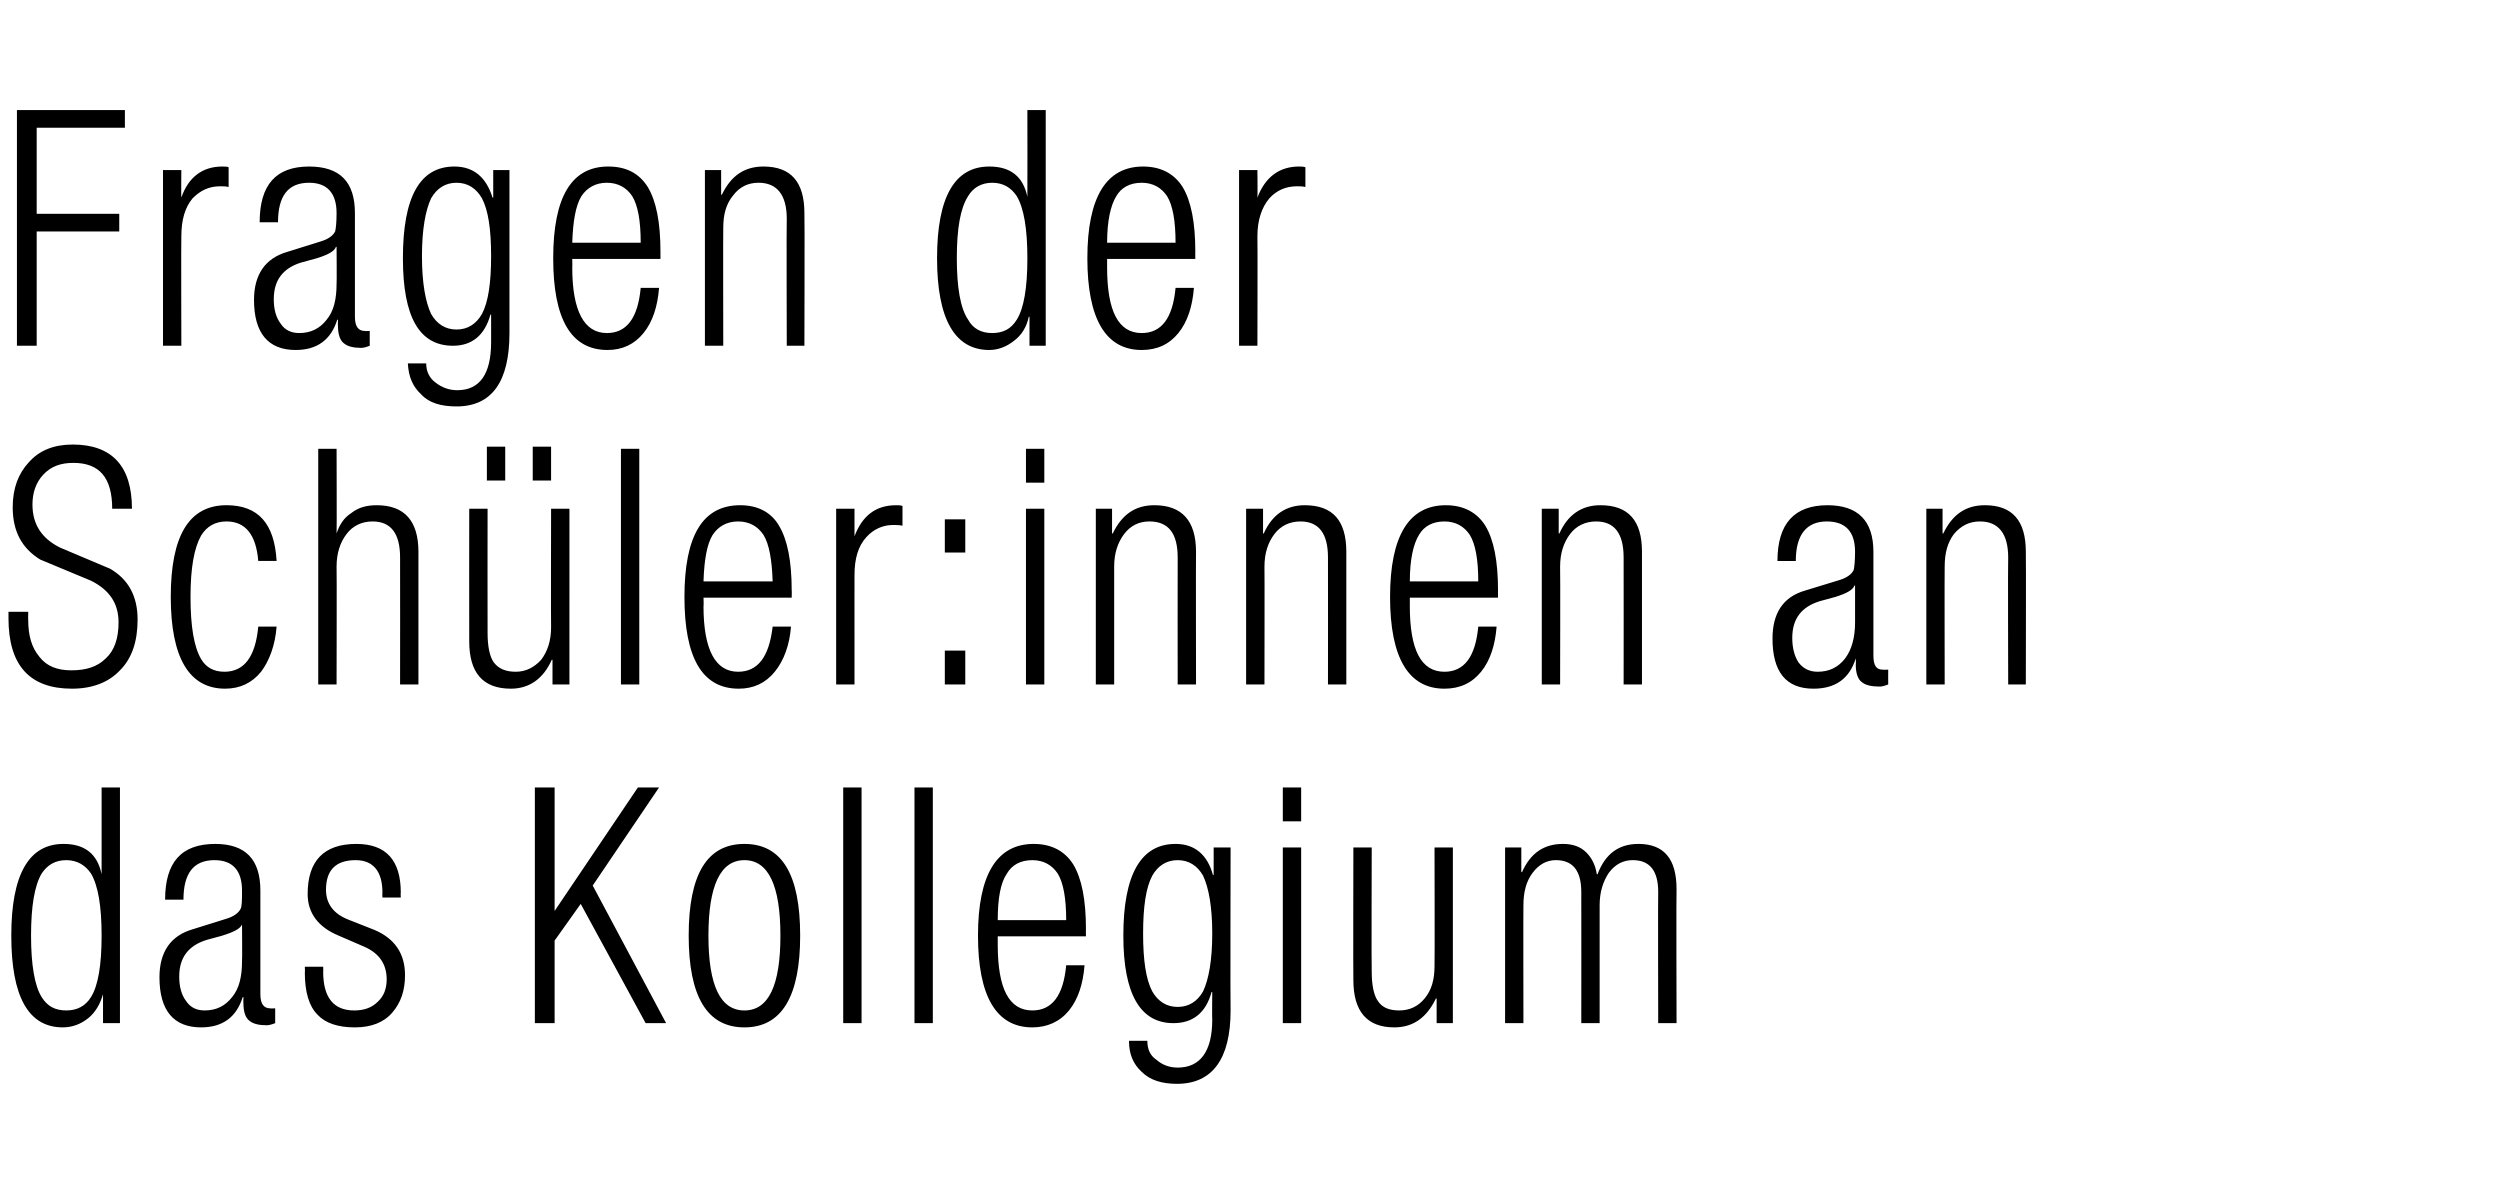
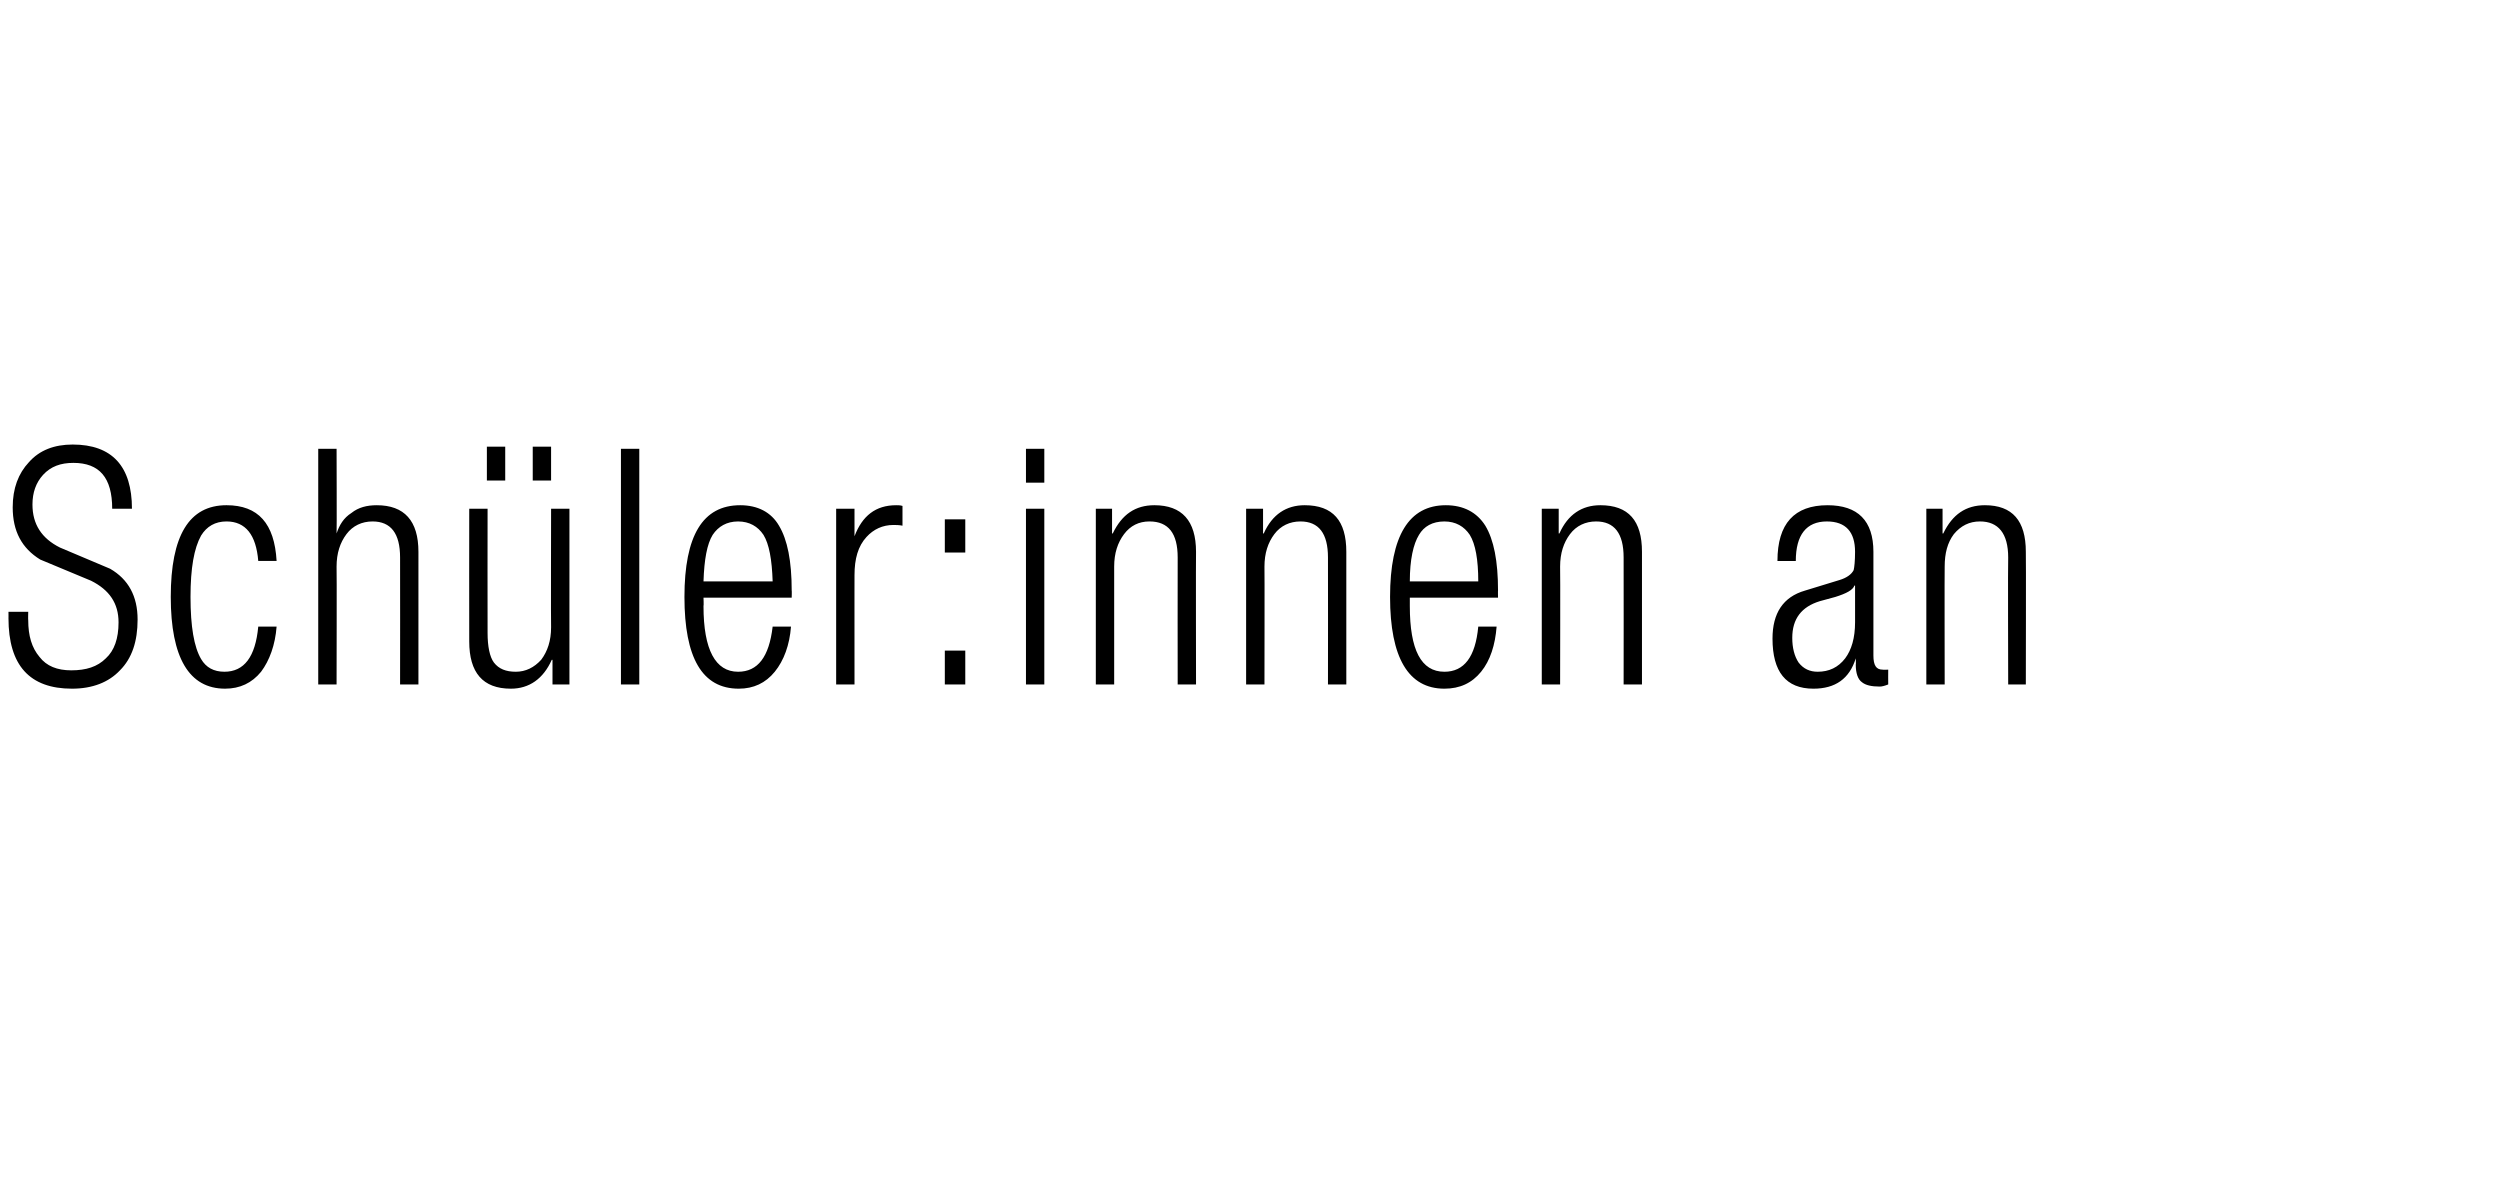
<svg xmlns="http://www.w3.org/2000/svg" version="1.1" width="354.3px" height="168.3px" viewBox="0 -1 354.3 168.3" style="top:-1px">
  <desc>Fragen der Sch ler:innen an das Kollegium</desc>
  <defs />
  <g id="Polygon108617">
-     <path d="m14.6 144v-4.1s-.04-.02 0 0c-.4 1.4-1.1 2.6-2.1 3.4c-1 .8-2.2 1.3-3.6 1.3c-4.9 0-7.3-4.4-7.3-13c0-8.7 2.5-13 7.4-13c3 0 4.8 1.4 5.4 4.3c-.01-.01 0-12.3 0-12.3h2.6V144h-2.4zm-8.7-21.2c-1 1.7-1.5 4.6-1.5 8.8c0 4.1.5 7.1 1.5 8.7c.8 1.3 1.9 1.9 3.5 1.9c1.5 0 2.7-.6 3.5-1.9c1-1.6 1.5-4.5 1.5-8.7c0-4.2-.5-7.1-1.5-8.8c-.8-1.2-2-1.9-3.5-1.9c-1.6 0-2.7.7-3.5 1.9zm24.5-1.9c-3 0-4.4 1.9-4.4 5.6h-2.6c0-5.3 2.3-7.9 7.1-7.9c4.3 0 6.4 2.2 6.4 6.6v14.7c0 1.4.5 2 1.4 2c-.03.04.7 0 .7 0v2.1c-.5.2-.9.3-1.2.3c-1.1 0-1.9-.2-2.4-.6c-.6-.4-.9-1.3-.9-2.5c-.03-.01 0-.9 0-.9c0 0-.11.05-.1 0c-.9 2.9-2.9 4.3-5.9 4.3c-3.9 0-5.9-2.4-5.9-7.1c0-3.6 1.6-5.9 4.7-6.8l4.8-1.5c1-.3 1.7-.8 2-1.4c.2-.4.2-1.3.2-2.6c0-2.8-1.3-4.3-3.9-4.3zm3.9 14.3c.04 0 0-5.2 0-5.2c0 0-.04-.04 0 0c-.2.6-1.2 1.1-2.8 1.6l-2.2.6c-2.6.8-3.9 2.5-3.9 5.2c0 1.4.3 2.6 1 3.5c.6.9 1.5 1.3 2.6 1.3c1.6 0 2.9-.6 3.9-1.9c1-1.2 1.4-2.9 1.4-5.1zm20.5 2.6c0-2.2-1.1-3.7-3.1-4.6l-3.7-1.6c-2.9-1.2-4.4-3.2-4.4-5.9c0-4.7 2.3-7.1 6.9-7.1c4.2 0 6.3 2.3 6.3 6.9c-.04.01 0 .7 0 .7h-2.6s-.03-.69 0-.7c0-3-1.3-4.6-3.8-4.6c-2.8 0-4.2 1.4-4.2 4.2c0 2 1.1 3.4 3.1 4.2l3.8 1.5c2.8 1.2 4.3 3.3 4.3 6.4c0 2.2-.6 3.9-1.8 5.3c-1.2 1.4-3 2.1-5.3 2.1c-2.4 0-4.2-.6-5.3-1.8c-1.2-1.2-1.8-3.2-1.8-6c.04.04 0-.8 0-.8h2.6s.03.7 0 .7c0 3.7 1.5 5.5 4.4 5.5c1.4 0 2.5-.4 3.3-1.2c.9-.8 1.3-1.9 1.3-3.2zm21 6.2v-33.4h2.8v17.5l11.8-17.5h3L84 124.5L94.4 144h-2.9l-9.2-16.9l-3.7 5.2V144h-2.8zm29.7.6c-5.3 0-7.9-4.4-7.9-13c0-8.7 2.6-13 7.9-13c5.3 0 7.9 4.3 7.9 13c0 8.6-2.6 13-7.9 13zm0-23.7c-3.4 0-5.1 3.6-5.1 10.7c0 7.1 1.7 10.6 5.1 10.6c3.4 0 5.1-3.5 5.1-10.6c0-7.1-1.7-10.7-5.1-10.7zm14 23.1v-33.4h2.6V144h-2.6zm10.1 0v-33.4h2.6V144h-2.6zm16.7-1.8c2.8 0 4.4-2.1 4.8-6.4h2.6c-.2 2.6-.9 4.8-2.2 6.4c-1.3 1.6-3.1 2.4-5.2 2.4c-5.1 0-7.7-4.4-7.7-13c0-8.7 2.7-13 7.9-13c2.5 0 4.4 1 5.6 2.9c1.2 2 1.8 5 1.8 9.2c-.02-.04 0 1 0 1h-12.5v1.2c0 6.2 1.6 9.3 4.9 9.3zm-3.6-19.4c-.9 1.3-1.3 3.5-1.3 6.6h9.7c0-3.1-.4-5.3-1.2-6.6c-.8-1.2-2-1.9-3.6-1.9c-1.7 0-2.9.7-3.6 1.9zm29.3.2v-3.9h2.4s-.05 23.12 0 23.1c0 6.9-2.6 10.4-7.6 10.4c-2.1 0-3.8-.5-5-1.7c-1.2-1.1-1.8-2.5-1.8-4.4h2.6c0 1.2.4 2.1 1.3 2.7c.8.7 1.8 1.1 3 1.1c3.2 0 4.9-2.3 4.9-6.8c-.04-.01 0-3.9 0-3.9c0 0-.13-.05-.1 0c-.8 2.9-2.6 4.4-5.4 4.4c-4.7 0-7.1-4.1-7.1-12.4c0-8.7 2.5-13 7.4-13c2.7 0 4.5 1.5 5.3 4.4h.1zm-8.7.1c-.9 1.7-1.3 4.4-1.3 8.2c0 3.8.4 6.5 1.3 8.2c.8 1.4 2 2.2 3.6 2.2c1.6 0 2.8-.8 3.6-2.2c.8-1.7 1.3-4.4 1.3-8.2c0-3.8-.5-6.5-1.3-8.2c-.8-1.4-2-2.2-3.6-2.2c-1.6 0-2.8.8-3.6 2.2zm18.5 20.9v-24.9h2.6V144h-2.6zm0-28.6v-4.8h2.6v4.8h-2.6zm15.8 29.2c-3.9 0-5.8-2.3-5.8-6.7c-.04.02 0-18.8 0-18.8h2.6s-.05 17.55 0 17.6c0 1.9.3 3.4.9 4.2c.6.9 1.6 1.3 3 1.3c1.5 0 2.7-.6 3.6-1.7c1-1.2 1.4-2.7 1.4-4.6c.04-.04 0-16.8 0-16.8h2.6V144h-2.3v-3.5s-.09.04-.1 0c-1.3 2.7-3.2 4.1-5.9 4.1zm15.7-.6v-24.9h2.3v3.5h.1c1.2-2.7 3.1-4 5.8-4c1.4 0 2.5.4 3.3 1.2c.8.8 1.3 1.8 1.5 3.1h.1c1.1-2.9 3-4.3 5.8-4.3c3.6 0 5.4 2.1 5.4 6.4c-.05 0 0 19 0 19H235s-.04-18.58 0-18.6c0-3-1.2-4.5-3.6-4.5c-1.4 0-2.5.6-3.4 1.8c-.8 1.2-1.3 2.7-1.3 4.6c.01-.01 0 16.7 0 16.7h-2.6s.02-18.58 0-18.6c0-3-1.2-4.5-3.6-4.5c-1.3 0-2.4.6-3.3 1.8c-.9 1.2-1.3 2.7-1.3 4.6c-.03-.01 0 16.7 0 16.7h-2.6z" stroke="none" fill="#000" />
-   </g>
+     </g>
  <g id="Polygon108616">
    <path d="m10.3 62c5.6 0 8.4 3.1 8.4 9.1h-2.8c0-4.4-1.8-6.5-5.5-6.5c-1.8 0-3.2.5-4.3 1.7c-1 1.1-1.5 2.5-1.5 4.2c0 2.8 1.3 4.8 3.9 6.1c2.4 1 4.7 2 7.1 3c2.6 1.5 3.9 3.9 3.9 7.2c0 3.1-.8 5.5-2.5 7.2c-1.6 1.7-3.9 2.6-6.8 2.6c-6 0-9-3.3-9-10c.01.04 0-.9 0-.9h2.8s-.03 1.22 0 1.2c0 2.2.5 3.9 1.6 5.2c1 1.3 2.5 1.9 4.5 1.9c2.1 0 3.7-.5 4.9-1.7c1.2-1.1 1.8-2.8 1.8-5.1c0-2.7-1.3-4.6-3.9-5.9l-7.2-3c-2.6-1.6-3.9-4-3.9-7.4c0-2.7.8-4.8 2.3-6.4c1.5-1.7 3.6-2.5 6.2-2.5zm21.5 32.2c2.8 0 4.4-2.1 4.8-6.4h2.6c-.2 2.6-1 4.8-2.2 6.4c-1.3 1.6-3 2.4-5.1 2.4c-5.1 0-7.7-4.4-7.7-13c0-8.7 2.6-13 7.9-13c4.5 0 6.8 2.6 7.1 7.9h-2.6c-.3-3.7-1.8-5.6-4.5-5.6c-1.6 0-2.8.7-3.6 2c-1 1.8-1.5 4.6-1.5 8.7c0 4.2.5 7.1 1.5 8.8c.7 1.2 1.8 1.8 3.3 1.8zM45.1 96V62.6h2.6s.04 12.01 0 12c.4-1.2 1-2.2 2.1-2.9c1-.8 2.2-1.1 3.6-1.1c3.9 0 5.9 2.2 5.9 6.6V96h-2.6s.02-17.97 0-18c0-3.4-1.3-5.1-3.9-5.1c-1.5 0-2.8.6-3.7 1.8c-.9 1.2-1.4 2.7-1.4 4.6c.04-.01 0 16.7 0 16.7h-2.6zm27.3.6c-4 0-5.9-2.3-5.9-6.7c-.02.02 0-18.8 0-18.8h2.6s-.02 17.55 0 17.6c0 1.9.3 3.4.9 4.2c.7.9 1.7 1.3 3.1 1.3c1.4 0 2.6-.6 3.6-1.7c.9-1.2 1.4-2.7 1.4-4.6c-.04-.04 0-16.8 0-16.8h2.6V96h-2.4v-3.5s-.07.04-.1 0c-1.2 2.7-3.2 4.1-5.8 4.1zM69 67.1v-4.8h2.6v4.8H69zm6.5 0v-4.8h2.6v4.8h-2.6zM88 96V62.6h2.6V96H88zm16.6-1.8c2.8 0 4.4-2.1 4.9-6.4h2.6c-.2 2.6-1 4.8-2.3 6.4c-1.3 1.6-3 2.4-5.1 2.4c-5.2 0-7.7-4.4-7.7-13c0-8.7 2.6-13 7.9-13c2.5 0 4.4 1 5.5 2.9c1.2 2 1.8 5 1.8 9.2c.03-.04 0 1 0 1H99.7s.05 1.16 0 1.2c0 6.2 1.7 9.3 4.9 9.3zM101 74.8c-.8 1.3-1.2 3.5-1.3 6.6h9.8c-.1-3.1-.5-5.3-1.3-6.6c-.8-1.2-2-1.9-3.6-1.9c-1.6 0-2.8.7-3.6 1.9zM118.5 96V71.1h2.6v3.9c1.1-2.9 3-4.4 5.9-4.4c.3 0 .6 0 .9.1v2.8c-.5-.1-.9-.1-1.3-.1c-1.5 0-2.8.6-3.8 1.7c-1.2 1.3-1.7 3.1-1.7 5.4c-.01-.04 0 15.5 0 15.5h-2.6zm15.4-18.7v-4.7h2.9v4.7h-2.9zm0 18.7v-4.8h2.9v4.8h-2.9zm11.5 0V71.1h2.6V96h-2.6zm0-28.6v-4.8h2.6v4.8h-2.6zm9.9 28.6V71.1h2.3v3.5h.1c1.3-2.7 3.2-4 5.9-4c3.9 0 5.9 2.2 5.9 6.6c-.03.03 0 18.8 0 18.8h-2.6s-.02-17.97 0-18c0-3.4-1.3-5.1-4-5.1c-1.5 0-2.7.6-3.6 1.8c-.9 1.2-1.4 2.7-1.4 4.6c-.01-.01 0 16.7 0 16.7h-2.6zm21.3 0V71.1h2.4v3.5h.1c1.2-2.7 3.2-4 5.8-4c4 0 5.9 2.2 5.9 6.6V96h-2.6s.02-17.97 0-18c0-3.4-1.3-5.1-3.9-5.1c-1.5 0-2.8.6-3.7 1.8c-.9 1.2-1.4 2.7-1.4 4.6c.03-.01 0 16.7 0 16.7h-2.6zm28.1-1.8c2.8 0 4.4-2.1 4.8-6.4h2.6c-.2 2.6-.9 4.8-2.2 6.4c-1.3 1.6-3 2.4-5.2 2.4c-5.1 0-7.7-4.4-7.7-13c0-8.7 2.7-13 7.9-13c2.5 0 4.4 1 5.6 2.9c1.2 2 1.8 5 1.8 9.2c-.02-.04 0 1 0 1h-12.5v1.2c0 6.2 1.6 9.3 4.9 9.3zm-3.6-19.4c-.8 1.3-1.3 3.5-1.3 6.6h9.7c0-3.1-.4-5.3-1.2-6.6c-.8-1.2-2-1.9-3.6-1.9c-1.7 0-2.9.7-3.6 1.9zM218.5 96V71.1h2.4v3.5h.1c1.2-2.7 3.2-4 5.8-4c4 0 5.9 2.2 5.9 6.6V96h-2.6s.02-17.97 0-18c0-3.4-1.3-5.1-3.9-5.1c-1.5 0-2.8.6-3.7 1.8c-.9 1.2-1.4 2.7-1.4 4.6c.04-.01 0 16.7 0 16.7h-2.6zm40.4-23.1c-2.9 0-4.4 1.9-4.4 5.6h-2.6c0-5.3 2.4-7.9 7.1-7.9c4.3 0 6.5 2.2 6.5 6.6v14.7c0 1.4.4 2 1.3 2c.04.04.8 0 .8 0c0 0-.02 2.1 0 2.1c-.5.2-.9.3-1.2.3c-1.2 0-2-.2-2.5-.6c-.6-.4-.9-1.3-.9-2.5c.04-.01 0-.9 0-.9c0 0-.05.05 0 0c-.9 2.9-2.9 4.3-6 4.3c-3.9 0-5.8-2.4-5.8-7.1c0-3.6 1.5-5.9 4.6-6.8l4.9-1.5c1-.3 1.7-.8 2-1.4c.1-.4.2-1.3.2-2.6c0-2.8-1.3-4.3-4-4.3zm4 14.3V82s-.08-.04-.1 0c-.2.6-1.1 1.1-2.7 1.6l-2.2.6c-2.6.8-3.9 2.5-3.9 5.2c0 1.4.3 2.6.9 3.5c.7.9 1.6 1.3 2.7 1.3c1.6 0 2.9-.6 3.9-1.9c.9-1.2 1.4-2.9 1.4-5.1zM273 96V71.1h2.3v3.5h.1c1.3-2.7 3.2-4 5.9-4c3.9 0 5.8 2.2 5.8 6.6c.04.03 0 18.8 0 18.8h-2.5s-.05-17.97 0-18c0-3.4-1.4-5.1-4-5.1c-1.5 0-2.7.6-3.7 1.8c-.9 1.2-1.3 2.7-1.3 4.6c-.03-.01 0 16.7 0 16.7H273z" stroke="none" fill="#000" />
  </g>
  <g id="Polygon108615">
-     <path d="m2.4 48V14.6h15.3v2.5H5.2v12.2h11.7v2.5H5.2V48H2.4zm20.7 0V23.1h2.6s-.04 3.93 0 3.9c1-2.9 3-4.4 5.8-4.4c.3 0 .7 0 .9.1v2.8c-.4-.1-.8-.1-1.2-.1c-1.6 0-2.8.6-3.9 1.7c-1.1 1.3-1.6 3.1-1.6 5.4c-.04-.04 0 15.5 0 15.5h-2.6zm20.7-23.1c-3 0-4.4 1.9-4.4 5.6h-2.6c0-5.3 2.3-7.9 7-7.9c4.4 0 6.5 2.2 6.5 6.6v14.7c0 1.4.5 2 1.4 2c-.03.04.7 0 .7 0v2.1c-.5.2-.9.3-1.2.3c-1.1 0-1.9-.2-2.4-.6c-.6-.4-.9-1.3-.9-2.5c-.03-.01 0-.9 0-.9c0 0-.12.05-.1 0c-.9 2.9-2.9 4.3-5.9 4.3c-3.9 0-5.9-2.4-5.9-7.1c0-3.6 1.6-5.9 4.7-6.8l4.8-1.5c1-.3 1.7-.8 2-1.4c.1-.4.2-1.3.2-2.6c0-2.8-1.3-4.3-3.9-4.3zm3.9 14.3c.04 0 0-5.2 0-5.2c0 0-.05-.04-.1 0c-.2.6-1.1 1.1-2.7 1.6l-2.2.6c-2.6.8-3.9 2.5-3.9 5.2c0 1.4.3 2.6 1 3.5c.6.9 1.5 1.3 2.6 1.3c1.6 0 2.9-.6 3.9-1.9c1-1.2 1.4-2.9 1.4-5.1zM69.9 27v-3.9h2.3v23.1c0 6.9-2.5 10.4-7.5 10.4c-2.2 0-3.9-.5-5-1.7c-1.2-1.1-1.8-2.5-1.9-4.4h2.6c0 1.2.5 2.1 1.3 2.7c.9.7 1.9 1.1 3.1 1.1c3.2 0 4.8-2.3 4.8-6.8v-3.9s-.09-.05-.1 0c-.8 2.9-2.6 4.4-5.3 4.4c-4.8 0-7.1-4.1-7.1-12.4c0-8.7 2.4-13 7.3-13c2.7 0 4.5 1.5 5.4 4.4h.1zm-8.8.1c-.8 1.7-1.3 4.4-1.3 8.2c0 3.8.5 6.5 1.3 8.2c.8 1.4 2 2.2 3.6 2.2c1.6 0 2.8-.8 3.6-2.2c.9-1.7 1.3-4.4 1.3-8.2c0-3.8-.4-6.5-1.3-8.2c-.8-1.4-2-2.2-3.6-2.2c-1.6 0-2.8.8-3.6 2.2zM86 46.2c2.8 0 4.4-2.1 4.8-6.4h2.6c-.2 2.6-.9 4.8-2.2 6.4c-1.3 1.6-3 2.4-5.1 2.4c-5.2 0-7.7-4.4-7.7-13c0-8.7 2.6-13 7.8-13c2.6 0 4.4 1 5.6 2.9c1.2 2 1.8 5 1.8 9.2v1H81.1s.03 1.16 0 1.2c0 6.2 1.7 9.3 4.9 9.3zm-3.6-19.4c-.8 1.3-1.2 3.5-1.3 6.6h9.7c0-3.1-.4-5.3-1.2-6.6c-.8-1.2-2-1.9-3.6-1.9c-1.6 0-2.8.7-3.6 1.9zM99.9 48V23.1h2.3v3.5h.1c1.3-2.7 3.2-4 5.9-4c3.9 0 5.8 2.2 5.8 6.6c.05.03 0 18.8 0 18.8h-2.5s-.05-17.97 0-18c0-3.4-1.4-5.1-4-5.1c-1.5 0-2.7.6-3.6 1.8c-1 1.2-1.4 2.7-1.4 4.6c-.03-.01 0 16.7 0 16.7h-2.6zm46 0v-4.1s-.1-.02-.1 0c-.3 1.4-1 2.6-2.1 3.4c-1 .8-2.2 1.3-3.5 1.3c-4.9 0-7.4-4.4-7.4-13c0-8.7 2.5-13 7.4-13c3 0 4.8 1.4 5.4 4.3c.02-.01 0-12.3 0-12.3h2.6V48h-2.3zm-8.7-21.2c-1.1 1.7-1.6 4.6-1.6 8.8c0 4.1.5 7.1 1.6 8.7c.7 1.3 1.9 1.9 3.4 1.9c1.6 0 2.7-.6 3.5-1.9c1-1.6 1.5-4.5 1.5-8.7c0-4.2-.5-7.1-1.5-8.8c-.8-1.2-1.9-1.9-3.5-1.9c-1.5 0-2.7.7-3.4 1.9zm24.6 19.4c2.8 0 4.4-2.1 4.8-6.4h2.6c-.2 2.6-.9 4.8-2.2 6.4c-1.3 1.6-3 2.4-5.2 2.4c-5.1 0-7.7-4.4-7.7-13c0-8.7 2.7-13 7.9-13c2.5 0 4.4 1 5.6 2.9c1.2 2 1.8 5 1.8 9.2c-.02-.04 0 1 0 1h-12.5v1.2c0 6.2 1.6 9.3 4.9 9.3zm-3.6-19.4c-.8 1.3-1.3 3.5-1.3 6.6h9.7c0-3.1-.4-5.3-1.2-6.6c-.8-1.2-2-1.9-3.6-1.9c-1.7 0-2.9.7-3.6 1.9zM175.6 48V23.1h2.6s.04 3.93 0 3.9c1.1-2.9 3.1-4.4 5.9-4.4c.3 0 .6 0 .9.1v2.8c-.4-.1-.8-.1-1.2-.1c-1.6 0-2.9.6-3.9 1.7c-1.1 1.3-1.7 3.1-1.7 5.4c.04-.04 0 15.5 0 15.5h-2.6z" stroke="none" fill="#000" />
-   </g>
+     </g>
</svg>